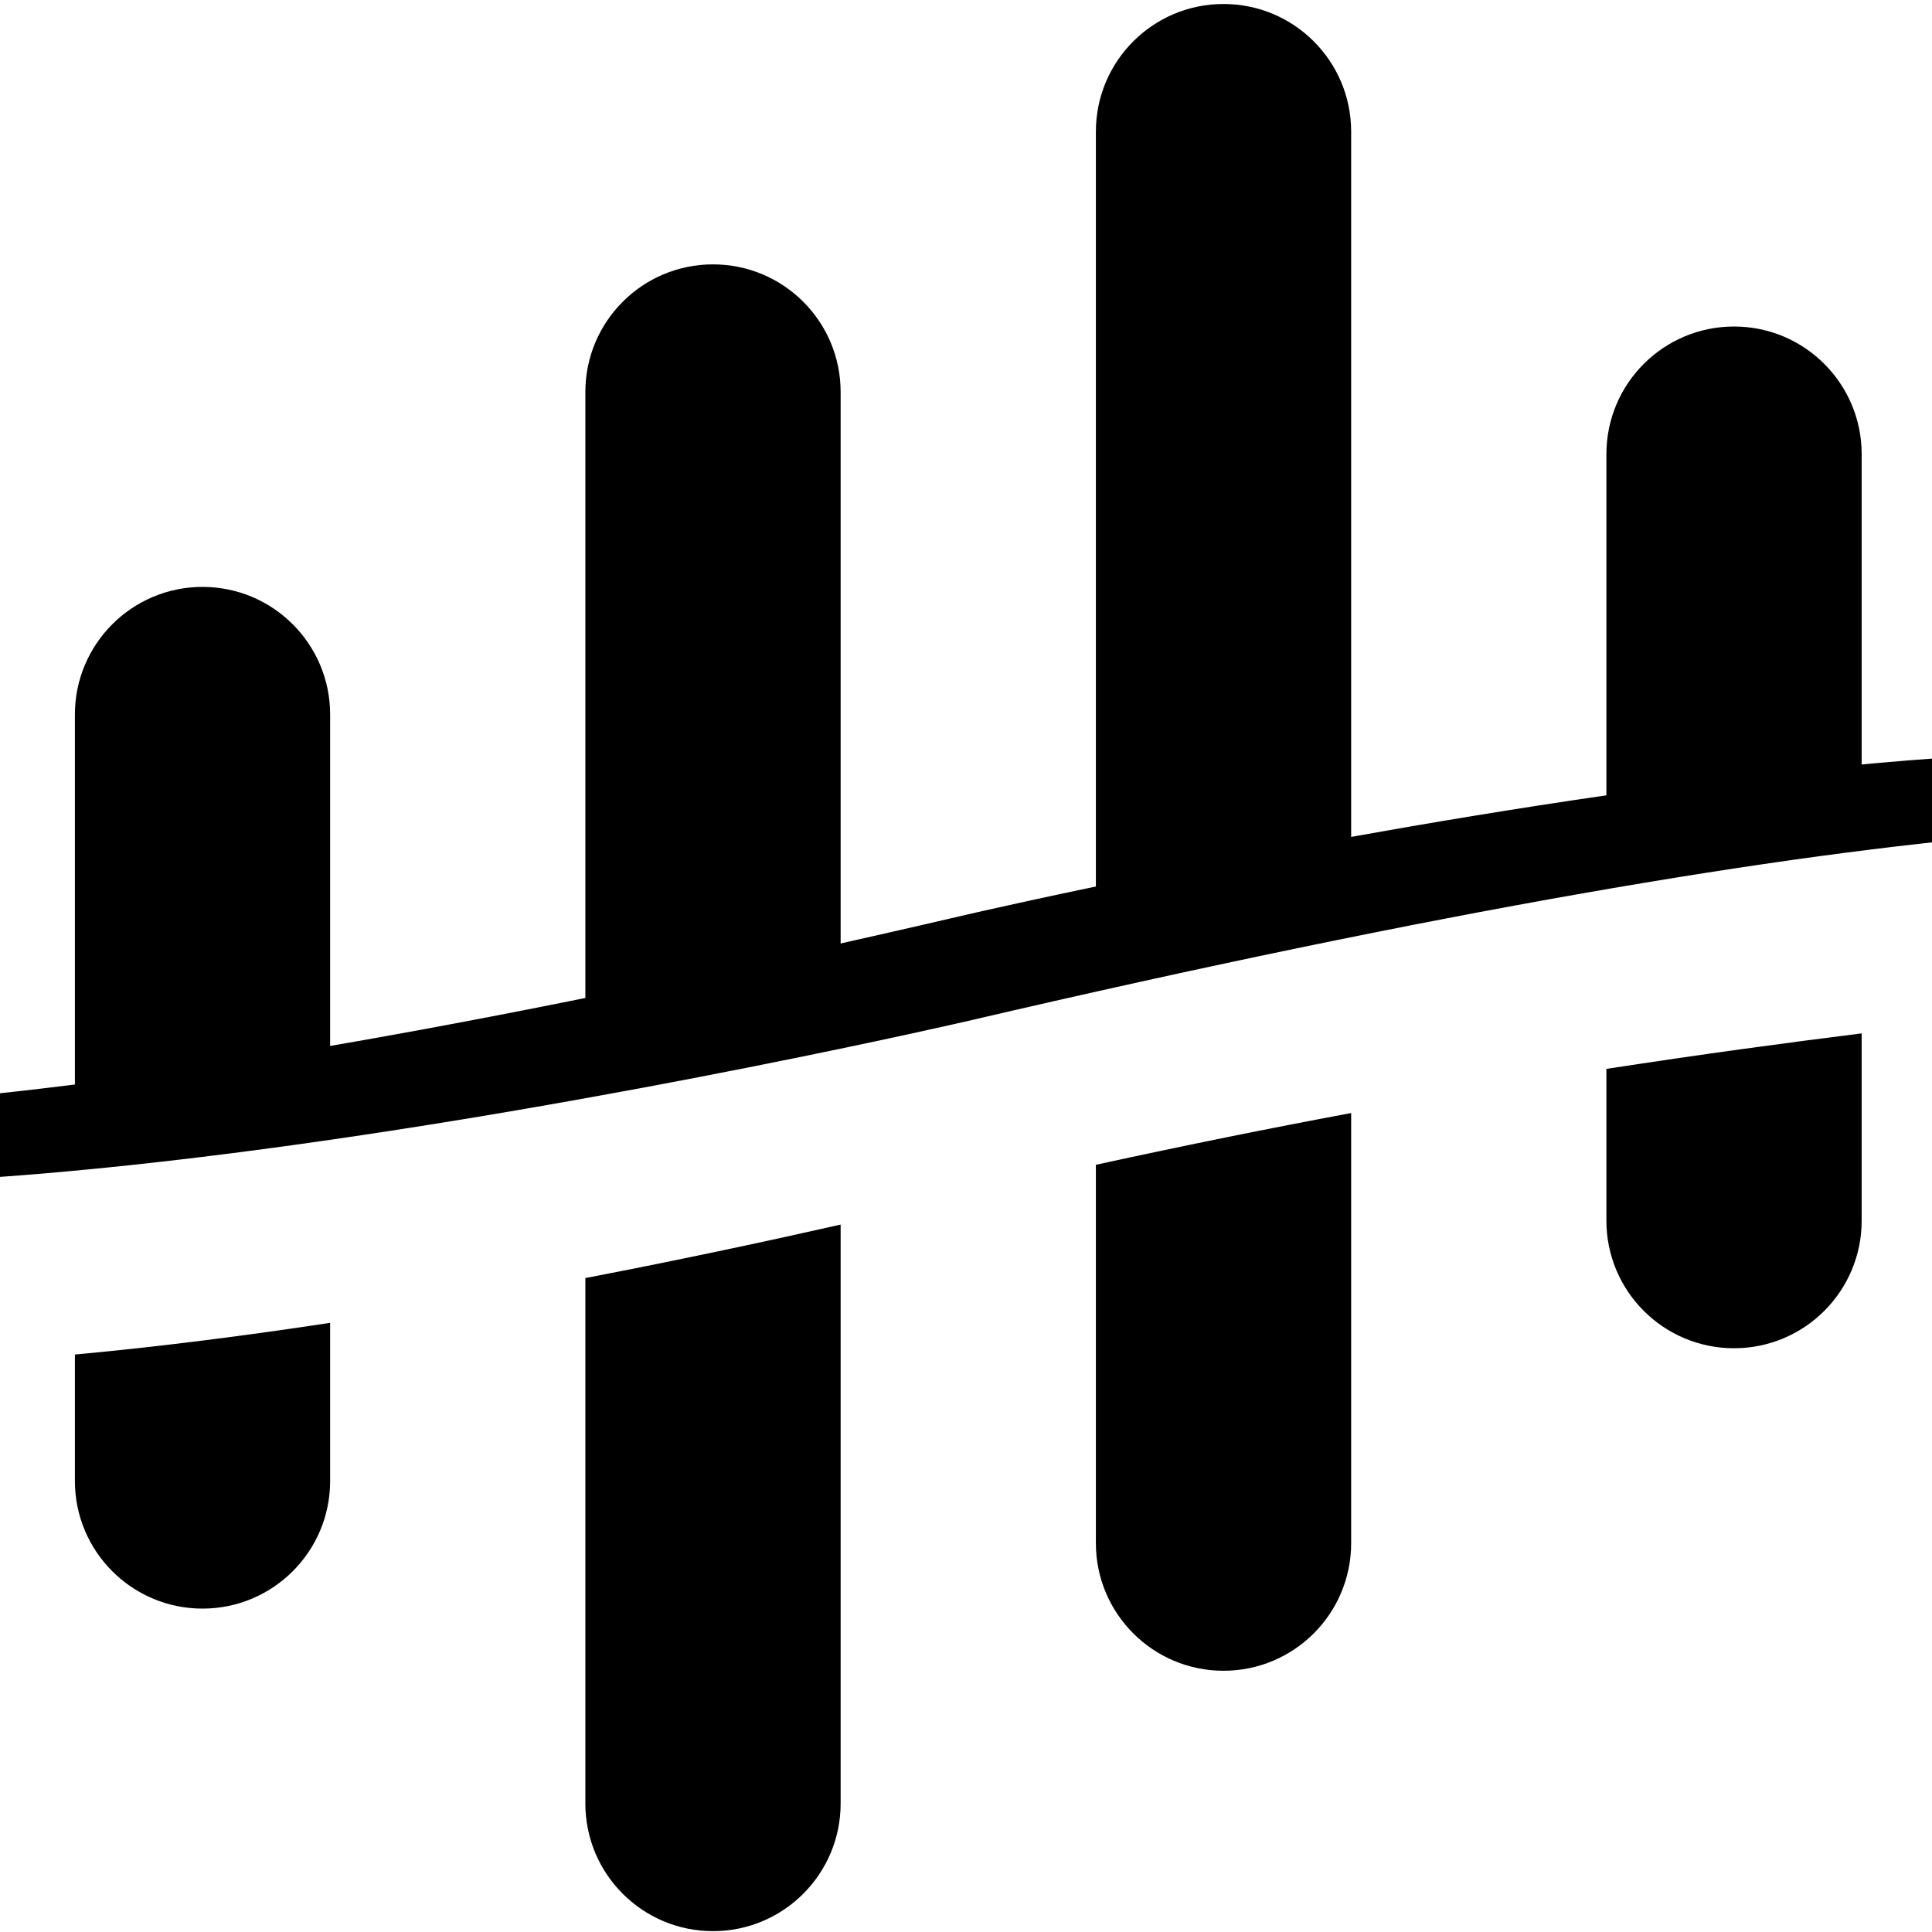
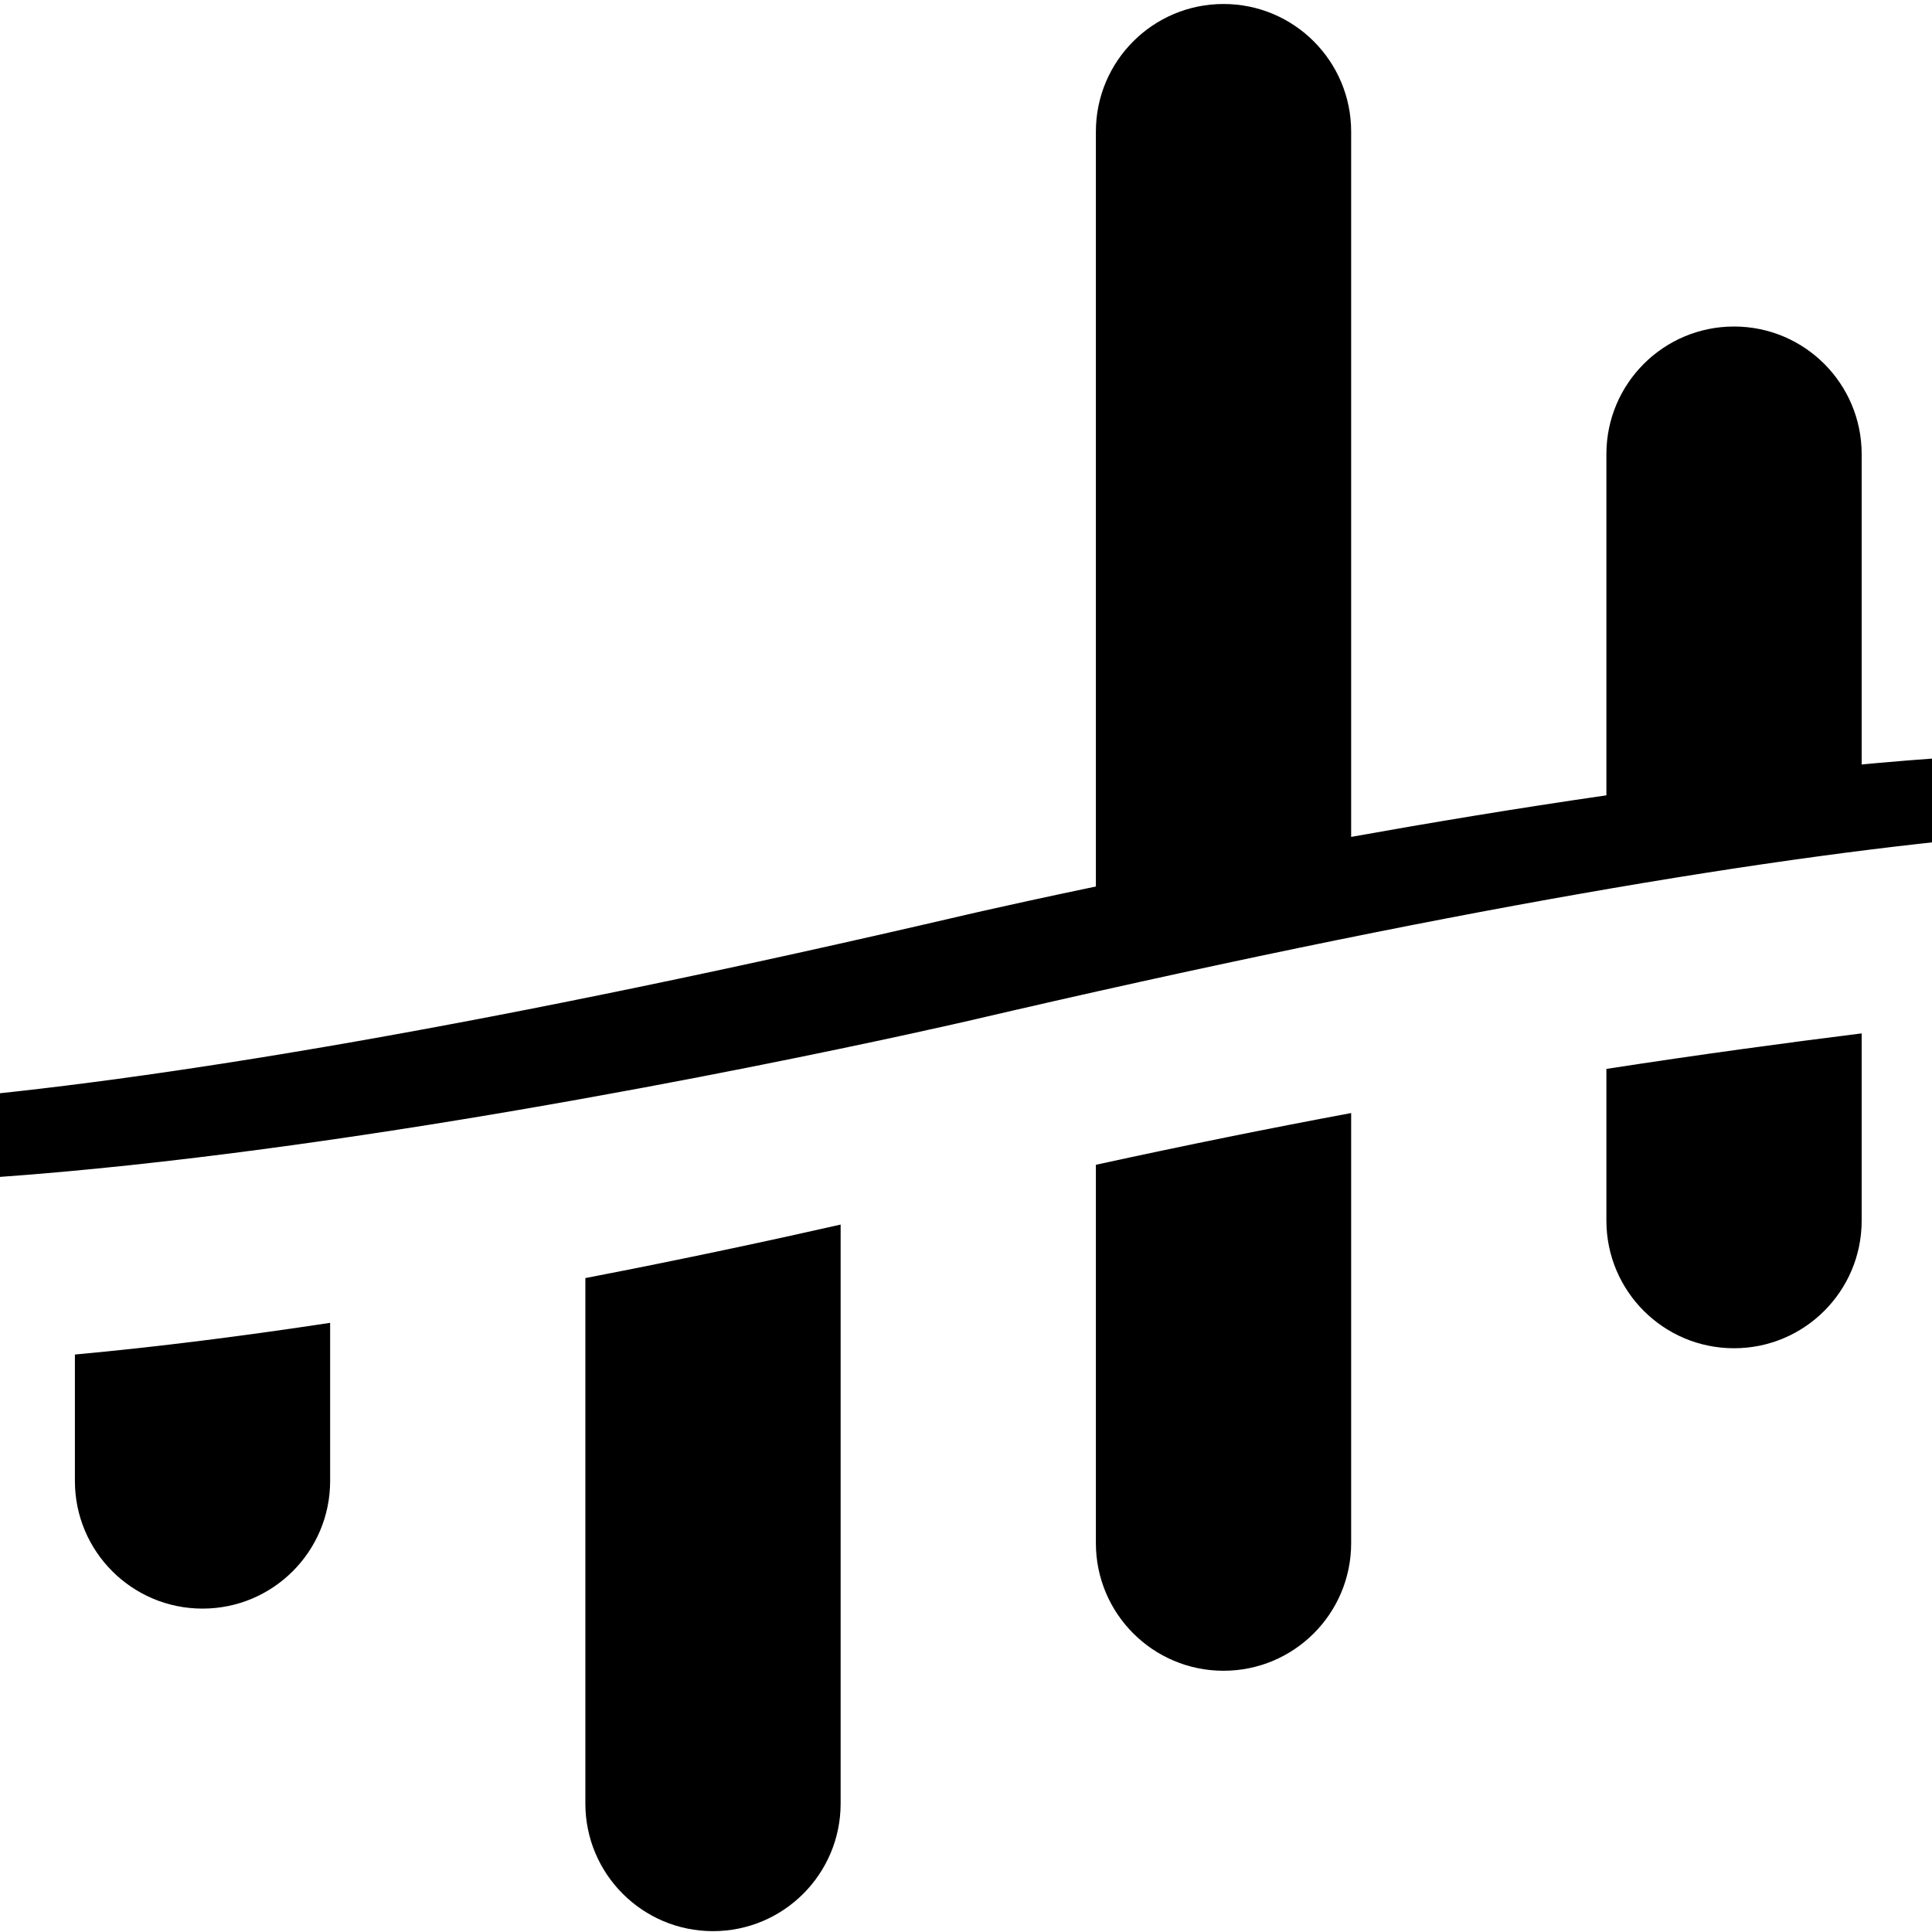
<svg xmlns="http://www.w3.org/2000/svg" width="213px" height="213px" viewBox="108 0 398 398" fill="none" preserveAspectRatio="none">
  <path d="M307.466 210.306C502.023 164.937 589.123 163.282 599.812 180.599C609.39 196.116 541.033 231.026 526.712 238.121C526.528 238.213 526.643 238.489 526.834 238.42C542.634 232.643 621.673 202.261 613.359 175.703C592.502 122.15 307.474 188.346 307.474 188.346C112.916 233.715 25.817 235.37 15.128 218.053C5.55 202.537 73.906 167.627 88.228 160.531C88.412 160.439 88.297 160.163 88.105 160.232C72.305 166.01 -6.733 196.391 1.58 222.95C22.438 276.502 307.466 210.306 307.466 210.306Z" fill="black" />
  <path d="M491.511 93.554V169.105C474.232 170.692 456.394 172.983 438.924 175.634V93.554C438.924 79.033 450.693 67.264 465.214 67.264H465.221C479.742 67.264 491.511 79.033 491.511 93.554Z" fill="black" />
-   <path d="M176.009 147.195V227.957C156.6 230.953 139.099 233.313 123.43 235.267V147.195C123.43 132.674 135.199 120.905 149.72 120.905C164.24 120.905 176.009 132.674 176.009 147.195Z" fill="black" />
  <path d="M386.343 27.113V184.86C365.762 188.821 347.525 192.76 333.756 195.878V27.113C333.756 12.592 345.525 0.823 360.046 0.823H360.053C374.574 0.823 386.343 12.592 386.343 27.113Z" fill="black" />
-   <path d="M281.174 80.752V208.202C262.578 212.255 245.061 215.78 228.587 218.86V80.752C228.587 66.231 240.356 54.462 254.877 54.462H254.884C269.405 54.462 281.174 66.231 281.174 80.752Z" fill="black" />
  <path d="M491.511 212.881V251.454C491.511 265.975 479.742 277.744 465.221 277.744H465.214C450.693 277.744 438.924 265.975 438.924 251.454V220.199C458.34 217.203 475.842 214.843 491.511 212.881Z" fill="black" />
  <path d="M176.009 272.509V305.09C176.009 319.61 164.24 331.38 149.72 331.38C135.199 331.38 123.43 319.61 123.43 305.09V279.038C140.709 277.452 158.547 275.16 176.009 272.509Z" fill="black" />
  <path d="M386.343 229.292V317.894C386.343 332.414 374.574 344.183 360.053 344.183H360.046C345.525 344.183 333.756 332.414 333.756 317.894V239.951C352.353 235.89 369.869 232.365 386.343 229.292Z" fill="black" />
  <path d="M281.174 252.268V371.534C281.174 386.055 269.405 397.824 254.884 397.824H254.877C240.356 397.824 228.587 386.055 228.587 371.534V263.287C249.168 259.325 267.405 255.387 281.174 252.268Z" fill="black" />
</svg>